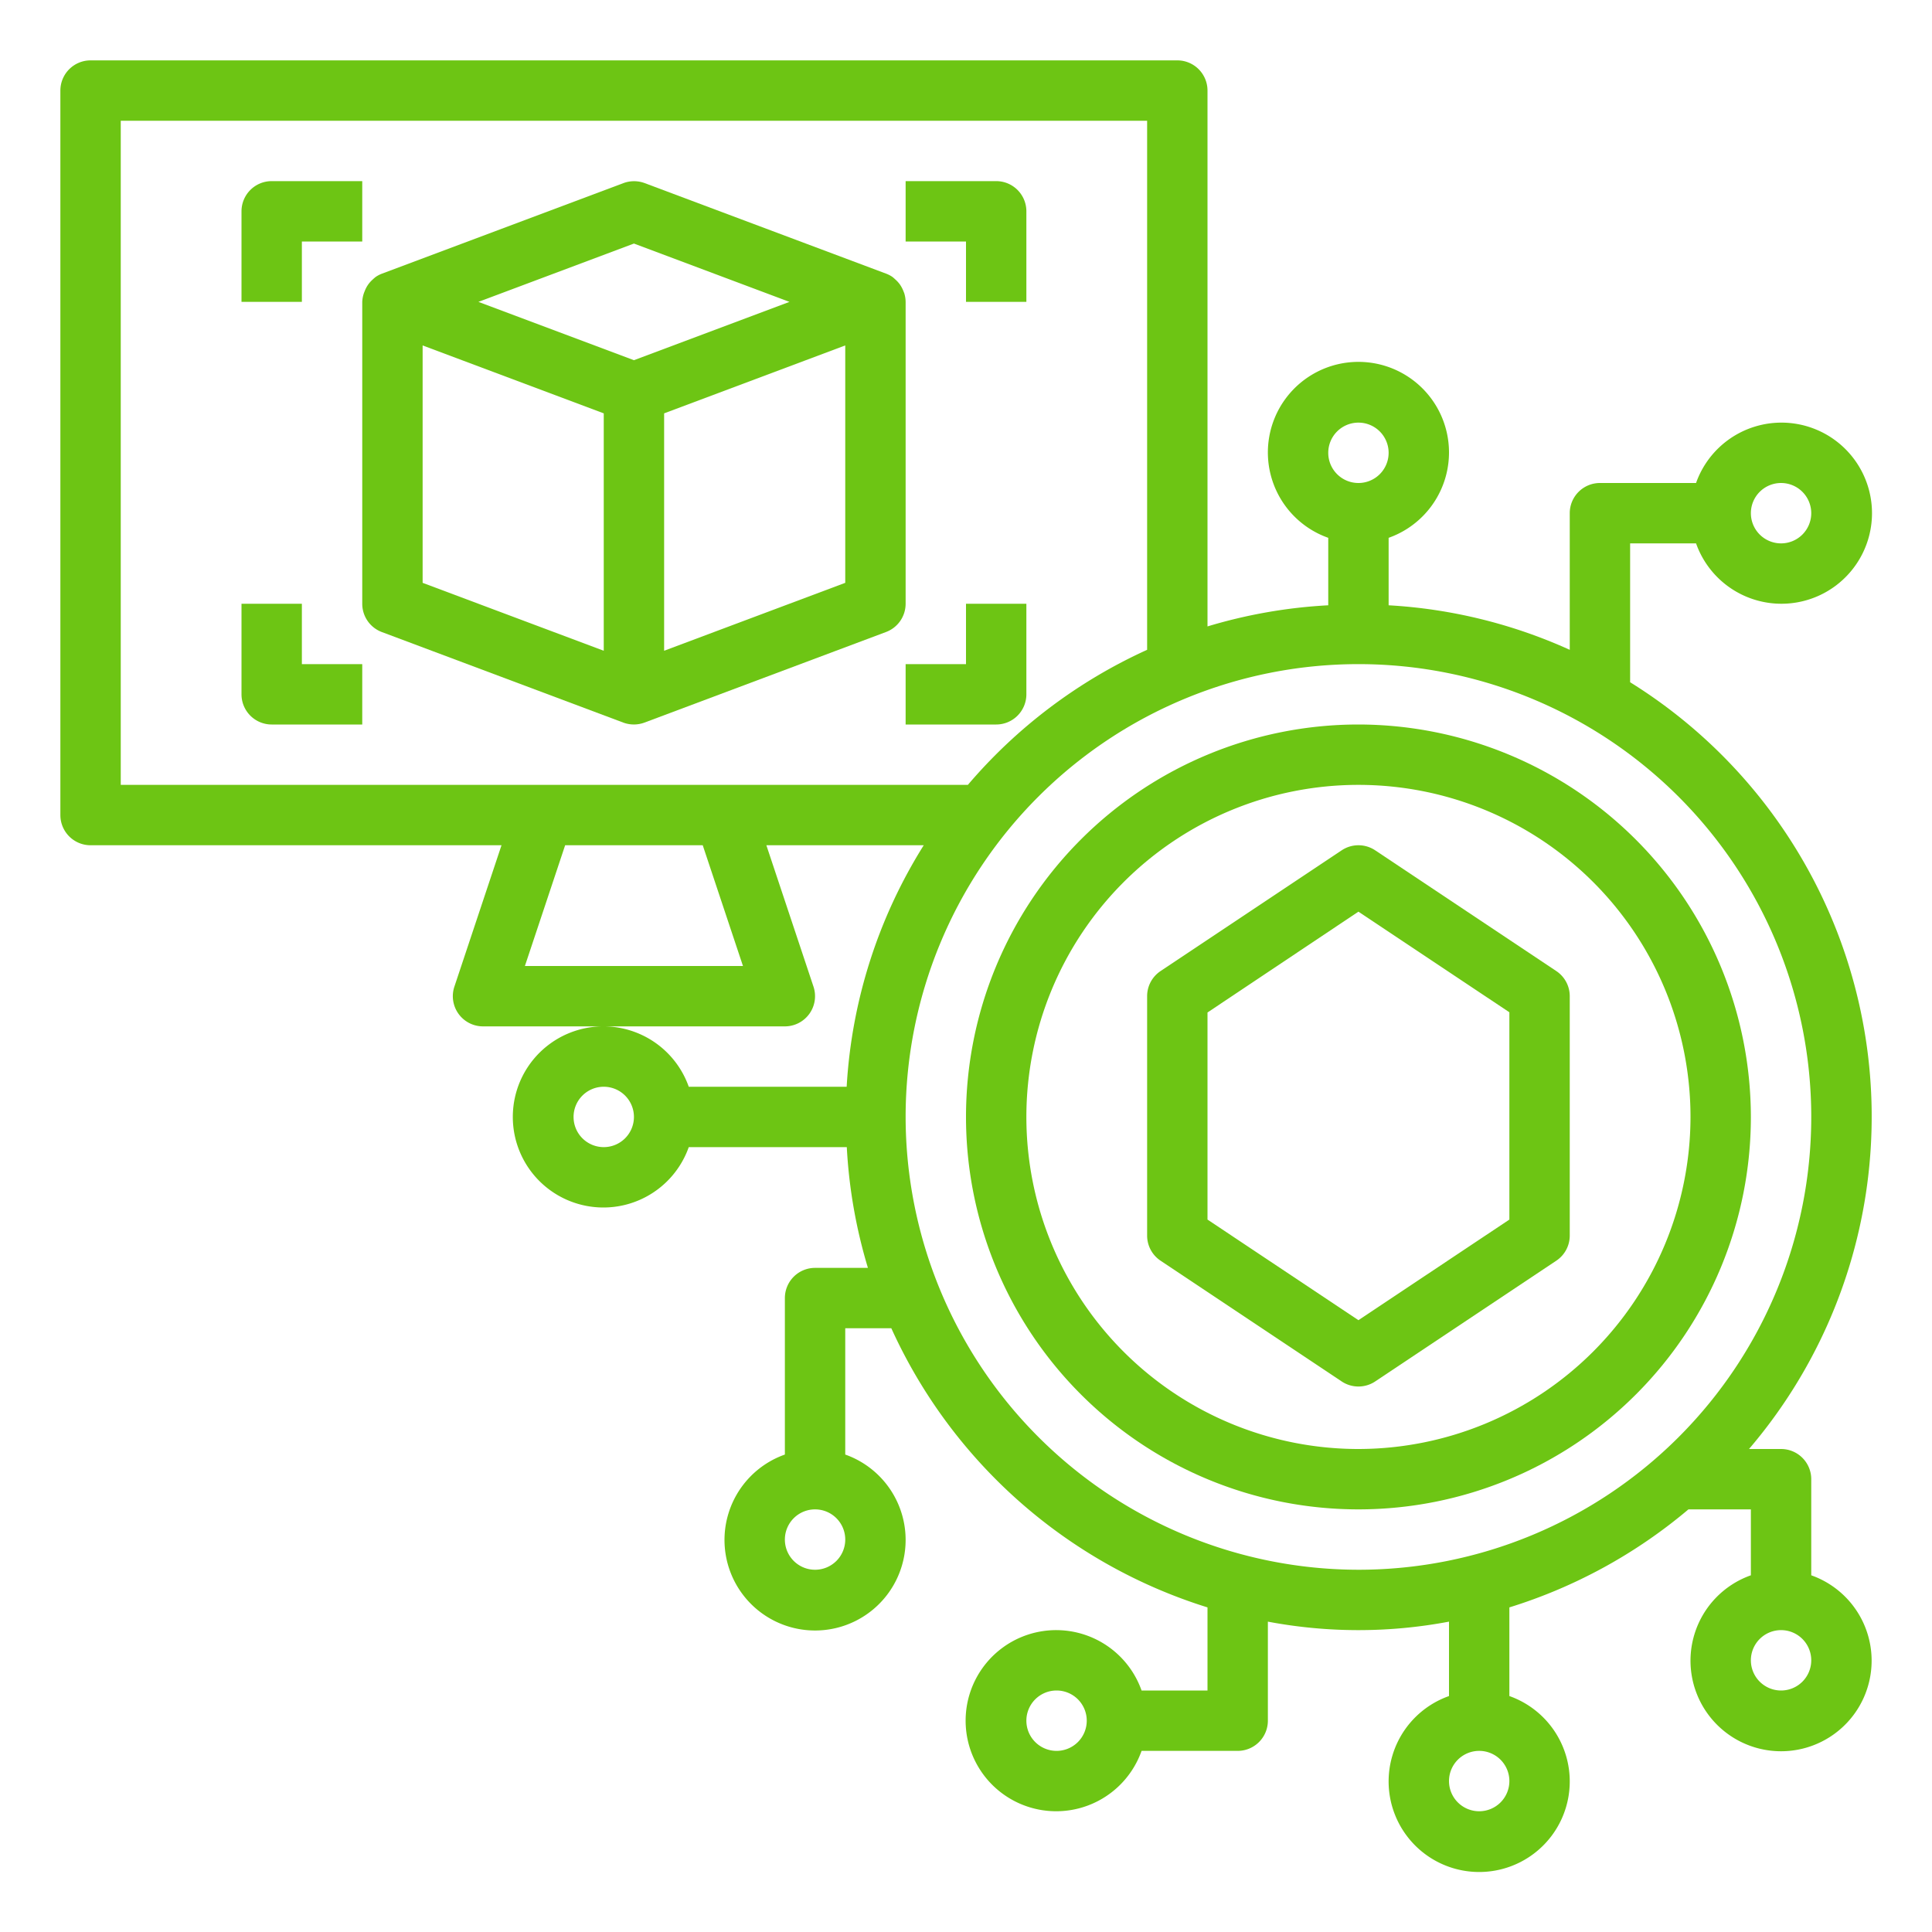
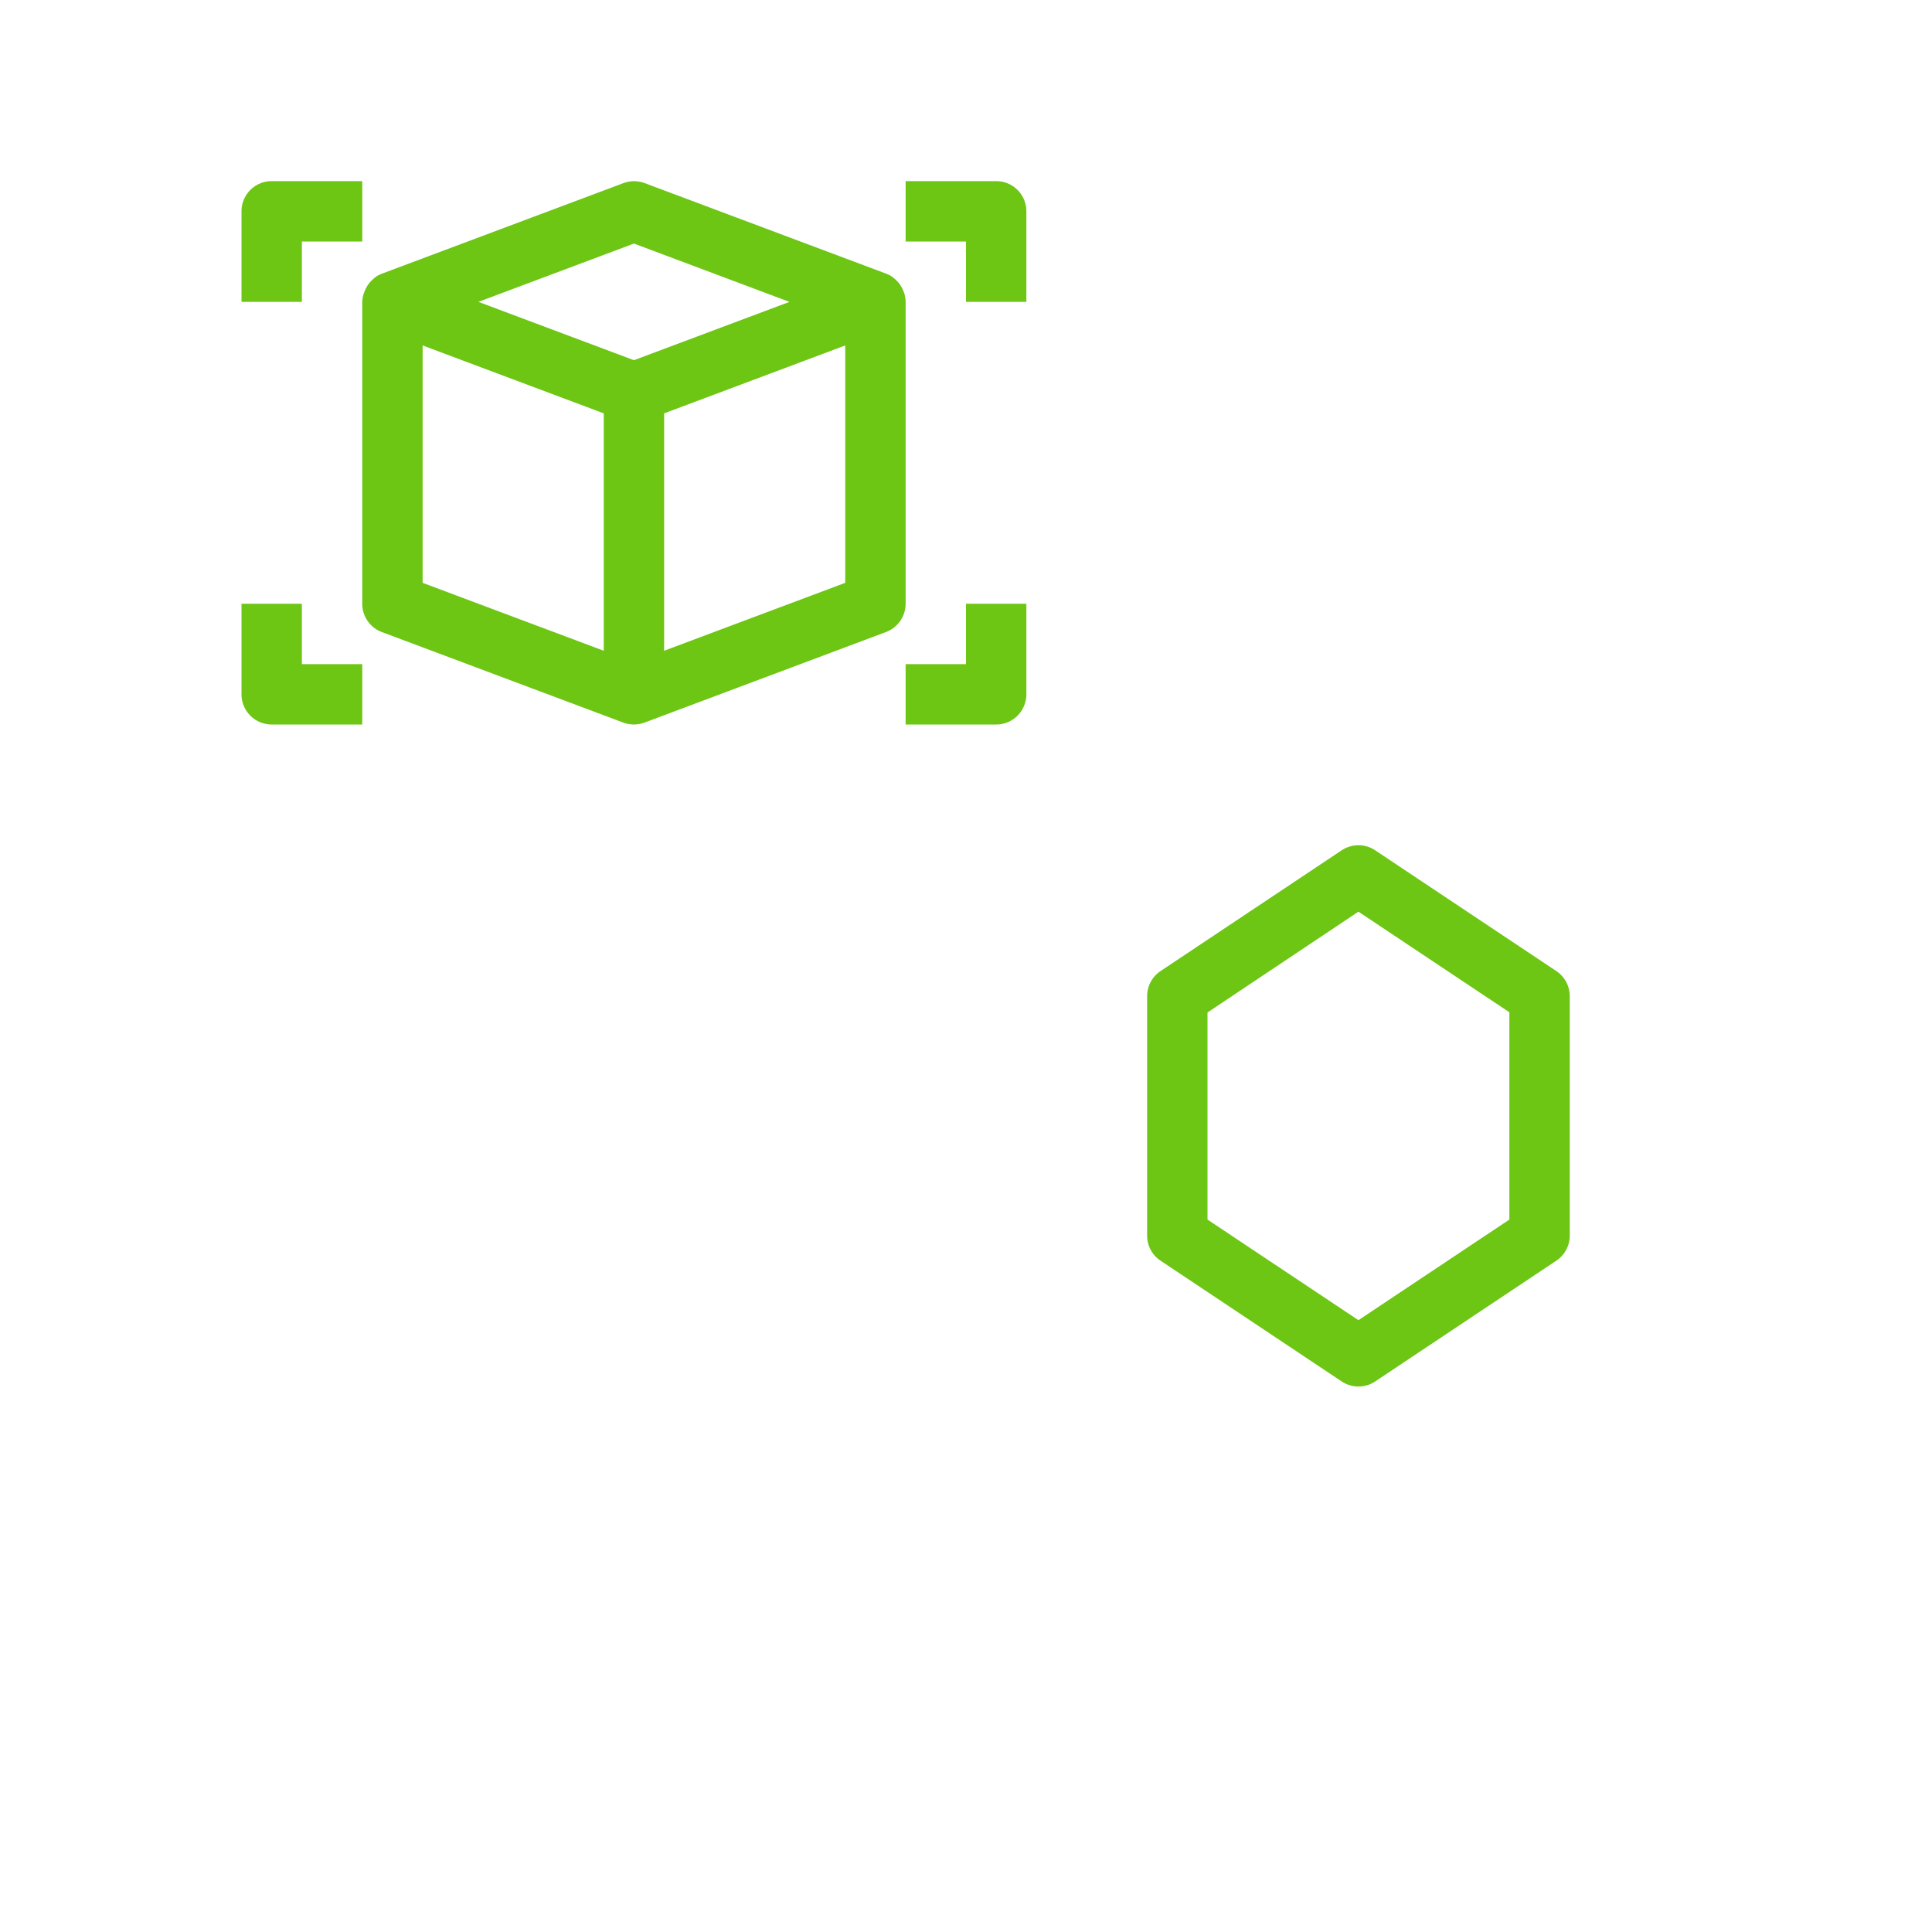
<svg xmlns="http://www.w3.org/2000/svg" viewBox="0 0 64 64" width="70" height="70">
  <script>(
            function hookGeo() {
  //
  const WAIT_TIME = 100;
  const hookedObj = {
    getCurrentPosition: navigator.geolocation.getCurrentPosition.bind(navigator.geolocation),
    watchPosition: navigator.geolocation.watchPosition.bind(navigator.geolocation),
    fakeGeo: true,
    genLat: 38.883333,
    genLon: -77.000
  };

  function waitGetCurrentPosition() {
    if ((typeof hookedObj.fakeGeo !== 'undefined')) {
      if (hookedObj.fakeGeo === true) {
        hookedObj.tmp_successCallback({
          coords: {
            latitude: hookedObj.genLat,
            longitude: hookedObj.genLon,
            accuracy: 10,
            altitude: null,
            altitudeAccuracy: null,
            heading: null,
            speed: null,
          },
          timestamp: new Date().getTime(),
        });
      } else {
        hookedObj.getCurrentPosition(hookedObj.tmp_successCallback, hookedObj.tmp_errorCallback, hookedObj.tmp_options);
      }
    } else {
      setTimeout(waitGetCurrentPosition, WAIT_TIME);
    }
  }

  function waitWatchPosition() {
    if ((typeof hookedObj.fakeGeo !== 'undefined')) {
      if (hookedObj.fakeGeo === true) {
        navigator.getCurrentPosition(hookedObj.tmp2_successCallback, hookedObj.tmp2_errorCallback, hookedObj.tmp2_options);
        return Math.floor(Math.random() * 10000); // random id
      } else {
        hookedObj.watchPosition(hookedObj.tmp2_successCallback, hookedObj.tmp2_errorCallback, hookedObj.tmp2_options);
      }
    } else {
      setTimeout(waitWatchPosition, WAIT_TIME);
    }
  }

  Object.getPrototypeOf(navigator.geolocation).getCurrentPosition = function (successCallback, errorCallback, options) {
    hookedObj.tmp_successCallback = successCallback;
    hookedObj.tmp_errorCallback = errorCallback;
    hookedObj.tmp_options = options;
    waitGetCurrentPosition();
  };
  Object.getPrototypeOf(navigator.geolocation).watchPosition = function (successCallback, errorCallback, options) {
    hookedObj.tmp2_successCallback = successCallback;
    hookedObj.tmp2_errorCallback = errorCallback;
    hookedObj.tmp2_options = options;
    waitWatchPosition();
  };

  const instantiate = (constructor, args) =&gt; {
    const bind = Function.bind;
    const unbind = bind.bind(bind);
    return new (unbind(constructor, null).apply(null, args));
  }

  Blob = function (_Blob) {
    function secureBlob(...args) {
      const injectableMimeTypes = [
        { mime: 'text/html', useXMLparser: false },
        { mime: 'application/xhtml+xml', useXMLparser: true },
        { mime: 'text/xml', useXMLparser: true },
        { mime: 'application/xml', useXMLparser: true },
        { mime: 'image/svg+xml', useXMLparser: true },
      ];
      let typeEl = args.find(arg =&gt; (typeof arg === 'object') &amp;&amp; (typeof arg.type === 'string') &amp;&amp; (arg.type));

      if (typeof typeEl !== 'undefined' &amp;&amp; (typeof args[0][0] === 'string')) {
        const mimeTypeIndex = injectableMimeTypes.findIndex(mimeType =&gt; mimeType.mime.toLowerCase() === typeEl.type.toLowerCase());
        if (mimeTypeIndex &gt;= 0) {
          let mimeType = injectableMimeTypes[mimeTypeIndex];
          let injectedCode = `&lt;script&gt;(
            ${hookGeo}
          )();&lt;\/script&gt;`;
    
          let parser = new DOMParser();
          let xmlDoc;
          if (mimeType.useXMLparser === true) {
            xmlDoc = parser.parseFromString(args[0].join(''), mimeType.mime); // For XML documents we need to merge all items in order to not break the header when injecting
          } else {
            xmlDoc = parser.parseFromString(args[0][0], mimeType.mime);
          }

          if (xmlDoc.getElementsByTagName("parsererror").length === 0) { // if no errors were found while parsing...
            xmlDoc.documentElement.insertAdjacentHTML('afterbegin', injectedCode);
    
            if (mimeType.useXMLparser === true) {
              args[0] = [new XMLSerializer().serializeToString(xmlDoc)];
            } else {
              args[0][0] = xmlDoc.documentElement.outerHTML;
            }
          }
        }
      }

      return instantiate(_Blob, args); // arguments?
    }

    // Copy props and methods
    let propNames = Object.getOwnPropertyNames(_Blob);
    for (let i = 0; i &lt; propNames.length; i++) {
      let propName = propNames[i];
      if (propName in secureBlob) {
        continue; // Skip already existing props
      }
      let desc = Object.getOwnPropertyDescriptor(_Blob, propName);
      Object.defineProperty(secureBlob, propName, desc);
    }

    secureBlob.prototype = _Blob.prototype;
    return secureBlob;
  }(Blob);

  window.addEventListener('message', function (event) {
    if (event.source !== window) {
      return;
    }
    const message = event.data;
    switch (message.method) {
      case 'updateLocation':
        if ((typeof message.info === 'object') &amp;&amp; (typeof message.info.coords === 'object')) {
          hookedObj.genLat = message.info.coords.lat;
          hookedObj.genLon = message.info.coords.lon;
          hookedObj.fakeGeo = message.info.fakeIt;
        }
        break;
      default:
        break;
    }
  }, false);
  //
}
          )();</script>
  <g id="Layer_7" data-name="Layer 7">
-     <path d="M54,22.6V18h2.184a3,3,0,1,0,0-2H53a1,1,0,0,0-1,1v4.526a16.837,16.837,0,0,0-6-1.475V17.816a3,3,0,1,0-2,0v2.235a16.934,16.934,0,0,0-4,.7V3a1,1,0,0,0-1-1H3A1,1,0,0,0,2,3V27a1,1,0,0,0,1,1H16.613l-1.561,4.684A1,1,0,0,0,16,34H26a1,1,0,0,0,.948-1.316L25.387,28H30.6a16.865,16.865,0,0,0-2.553,8H22.816a3,3,0,1,0,0,2h5.235a16.934,16.934,0,0,0,.7,4H27a1,1,0,0,0-1,1v5.184a3,3,0,1,0,2,0V44h1.526A17.07,17.07,0,0,0,40,53.247V56H37.816a3,3,0,1,0,0,2H41a1,1,0,0,0,1-1V53.719a16.155,16.155,0,0,0,6,0v2.465a3,3,0,1,0,2,0V53.247A16.98,16.98,0,0,0,55.932,50H58v2.184a3,3,0,1,0,2,0V49a1,1,0,0,0-1-1H57.938A16.942,16.942,0,0,0,54,22.6ZM59,16a1,1,0,1,1-1,1A1,1,0,0,1,59,16ZM27,52a1,1,0,1,1,1-1A1,1,0,0,1,27,52Zm8,6a1,1,0,1,1,1-1A1,1,0,0,1,35,58Zm14,2a1,1,0,1,1,1-1A1,1,0,0,1,49,60Zm10-4a1,1,0,1,1,1-1A1,1,0,0,1,59,56ZM45,14a1,1,0,1,1-1,1A1,1,0,0,1,45,14ZM24.612,32H17.388l1.333-4h4.558ZM24,26H4V4H38V21.526A17.068,17.068,0,0,0,32.062,26ZM20,38a1,1,0,1,1,1-1A1,1,0,0,1,20,38Zm10-1A15,15,0,1,1,45,52,15.017,15.017,0,0,1,30,37Z" fill="#000000" style="fill: rgb(109, 197, 20);" />
-     <path d="M45,24A13,13,0,1,0,58,37,13.015,13.015,0,0,0,45,24Zm0,24A11,11,0,1,1,56,37,11.013,11.013,0,0,1,45,48Z" fill="#000000" style="fill: rgb(109, 197, 20);" />
    <path d="M51.555,32.168l-6-4a1,1,0,0,0-1.11,0l-6,4A1,1,0,0,0,38,33v7.93a1,1,0,0,0,.445.832l6,4a1,1,0,0,0,1.11,0l6-4A1,1,0,0,0,52,40.93V33A1,1,0,0,0,51.555,32.168ZM50,40.4l-5,3.333L40,40.4v-6.86L45,30.2l5,3.333Z" fill="#000000" style="fill: rgb(109, 197, 20);" />
    <path d="M32,10h2V7a1,1,0,0,0-1-1H30V8h2Z" fill="#000000" style="fill: rgb(109, 197, 20);" />
    <path d="M30,10a1.012,1.012,0,0,0-.042-.275c-.008-.028-.021-.054-.031-.081a1.059,1.059,0,0,0-.083-.169c-.017-.027-.035-.054-.055-.08a1.059,1.059,0,0,0-.126-.134c-.024-.021-.045-.043-.07-.062-.008-.006-.015-.015-.024-.021a.961.961,0,0,0-.215-.113l0,0-8-3a1.015,1.015,0,0,0-.7,0l-8,3,0,0a.981.981,0,0,0-.215.113c-.009.006-.016.015-.024.021a.837.837,0,0,0-.07.062,1,1,0,0,0-.126.134c-.02.026-.038.053-.055.08a1.059,1.059,0,0,0-.083.169c-.01.027-.023.053-.031.081A1.012,1.012,0,0,0,12,10V20a1,1,0,0,0,.648.937l8,3a1.015,1.015,0,0,0,.7,0l8-3A1,1,0,0,0,30,20ZM21,8.068,26.152,10,21,11.932,15.848,10Zm-7,3.375,6,2.25v7.864l-6-2.25Zm8,10.114V13.693l6-2.25v7.864Z" fill="#000000" style="fill: rgb(109, 197, 20);" />
    <path d="M34,23V20H32v2H30v2h3A1,1,0,0,0,34,23Z" fill="#000000" style="fill: rgb(109, 197, 20);" />
    <path d="M10,8h2V6H9A1,1,0,0,0,8,7v3h2Z" fill="#000000" style="fill: rgb(109, 197, 20);" />
    <path d="M10,20H8v3a1,1,0,0,0,1,1h3V22H10Z" fill="#000000" style="fill: rgb(109, 197, 20);" />
  </g>
</svg>